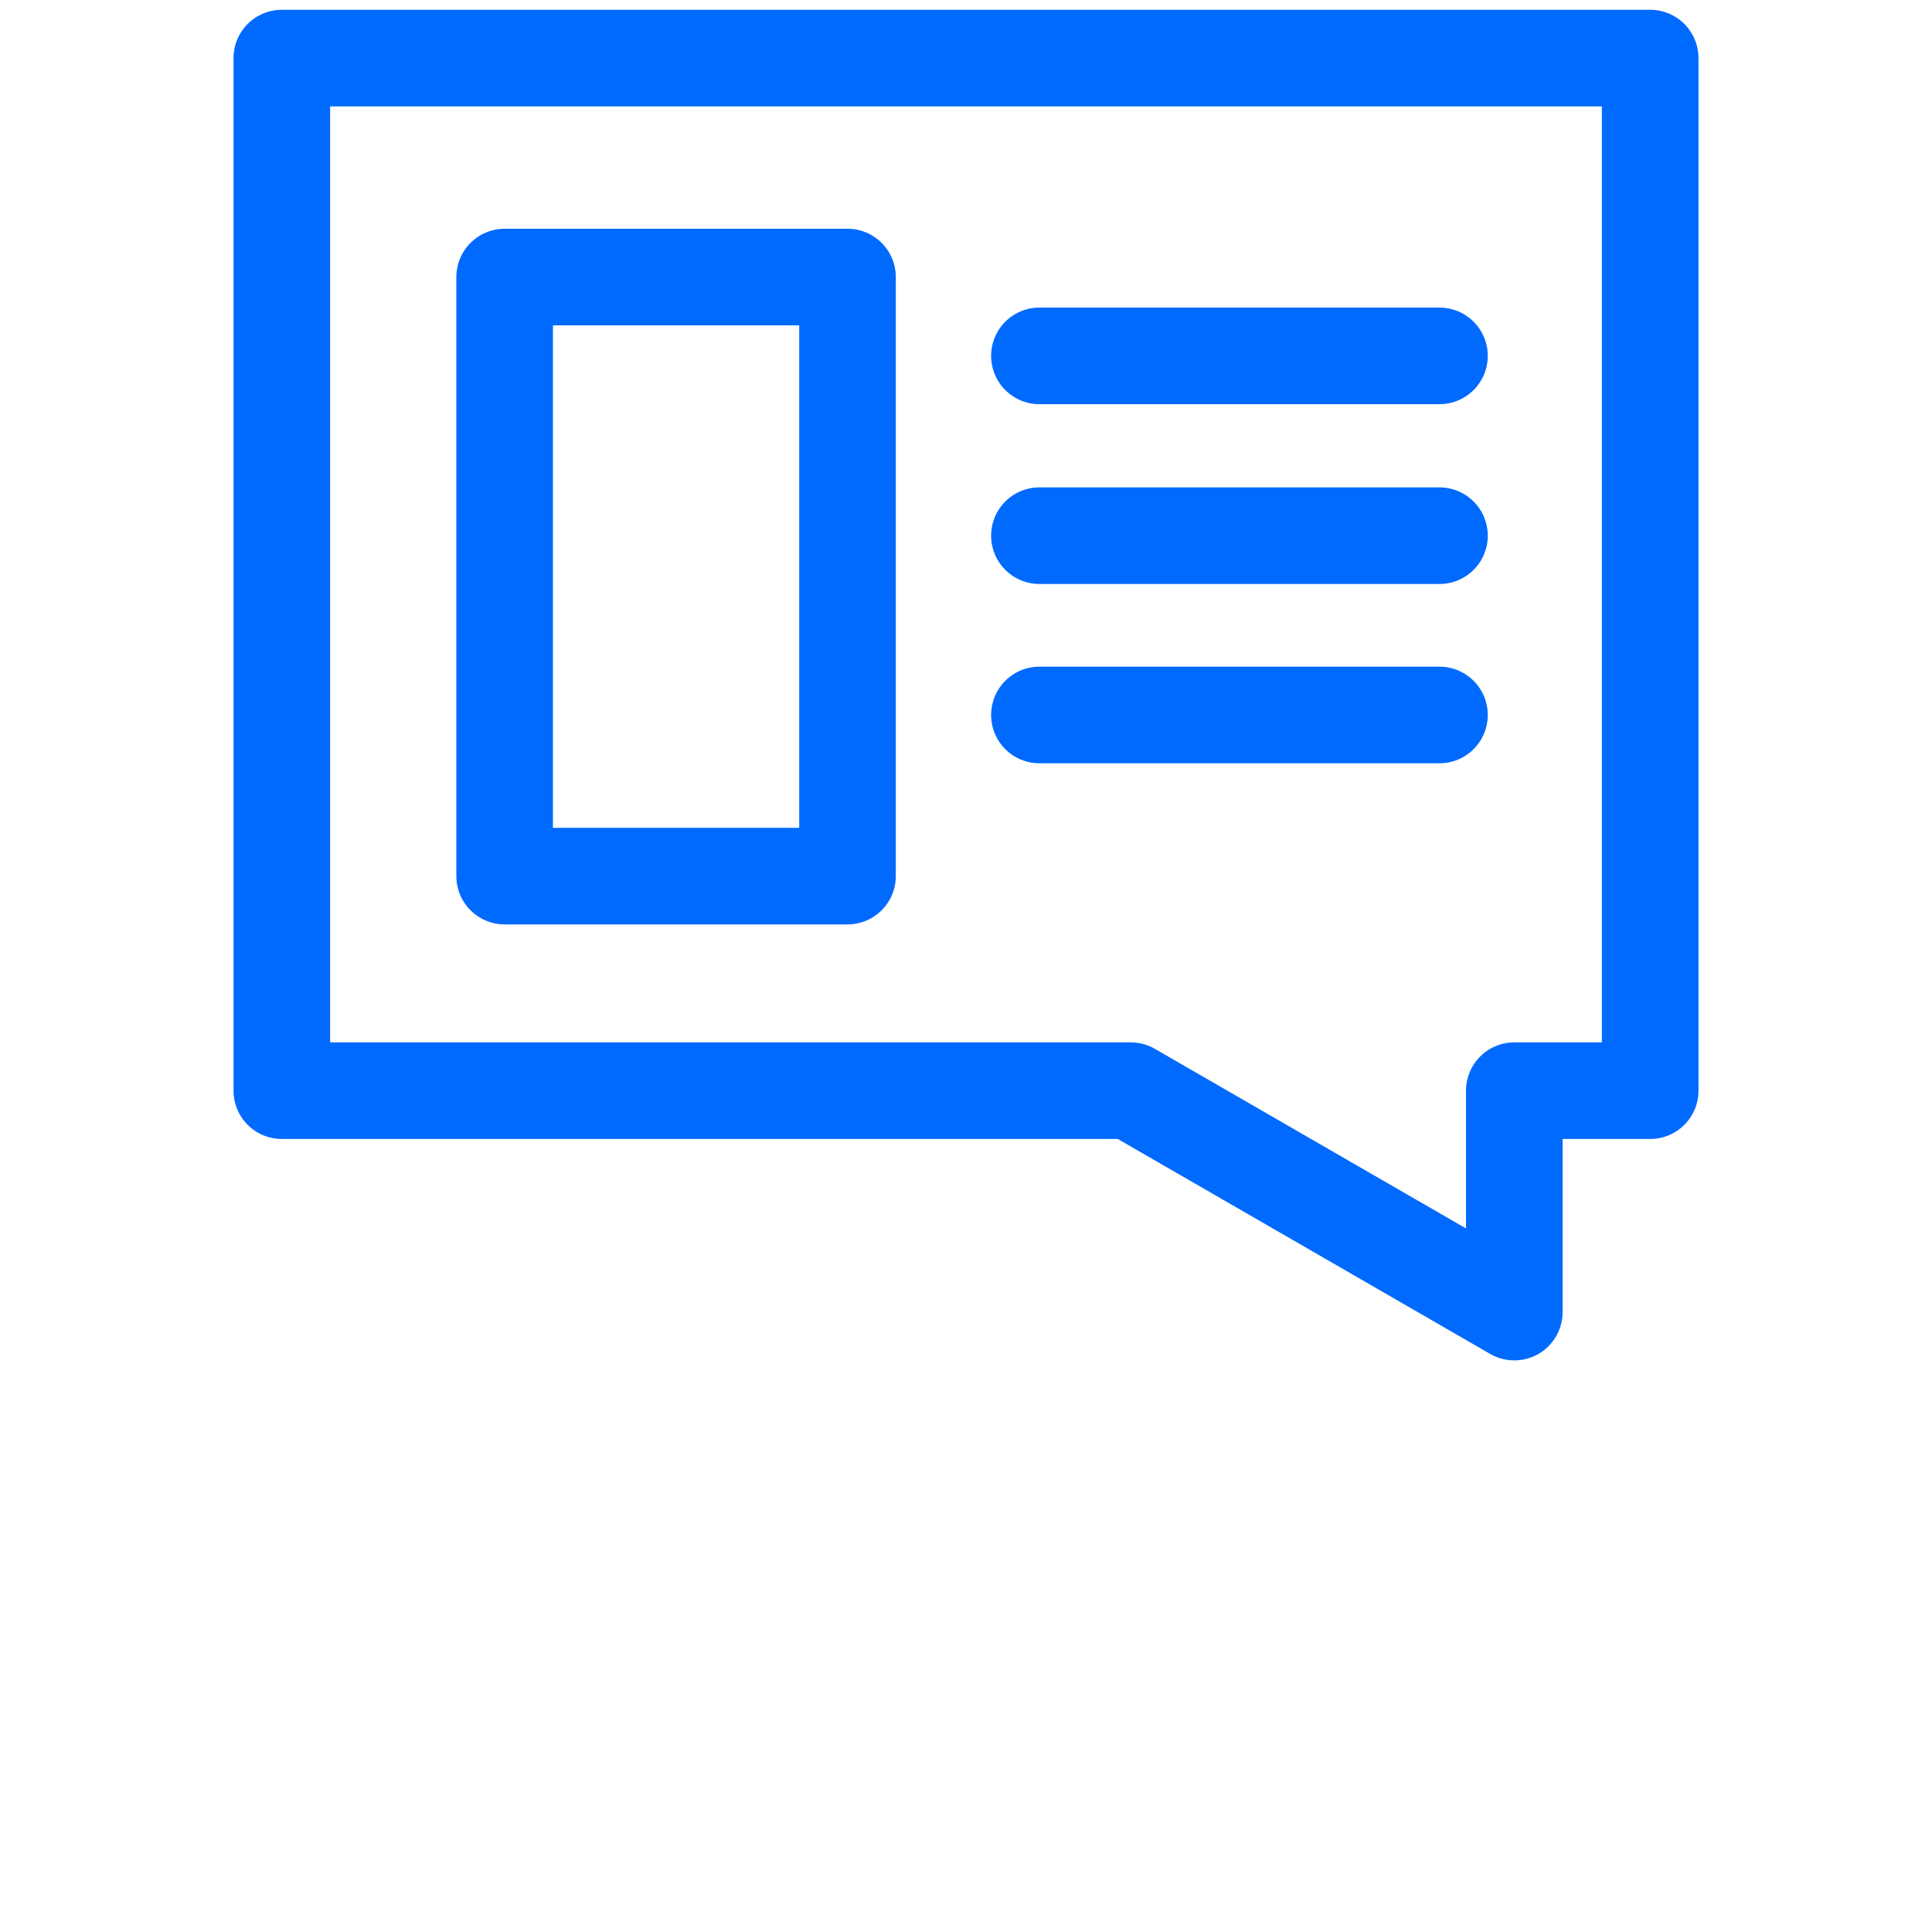
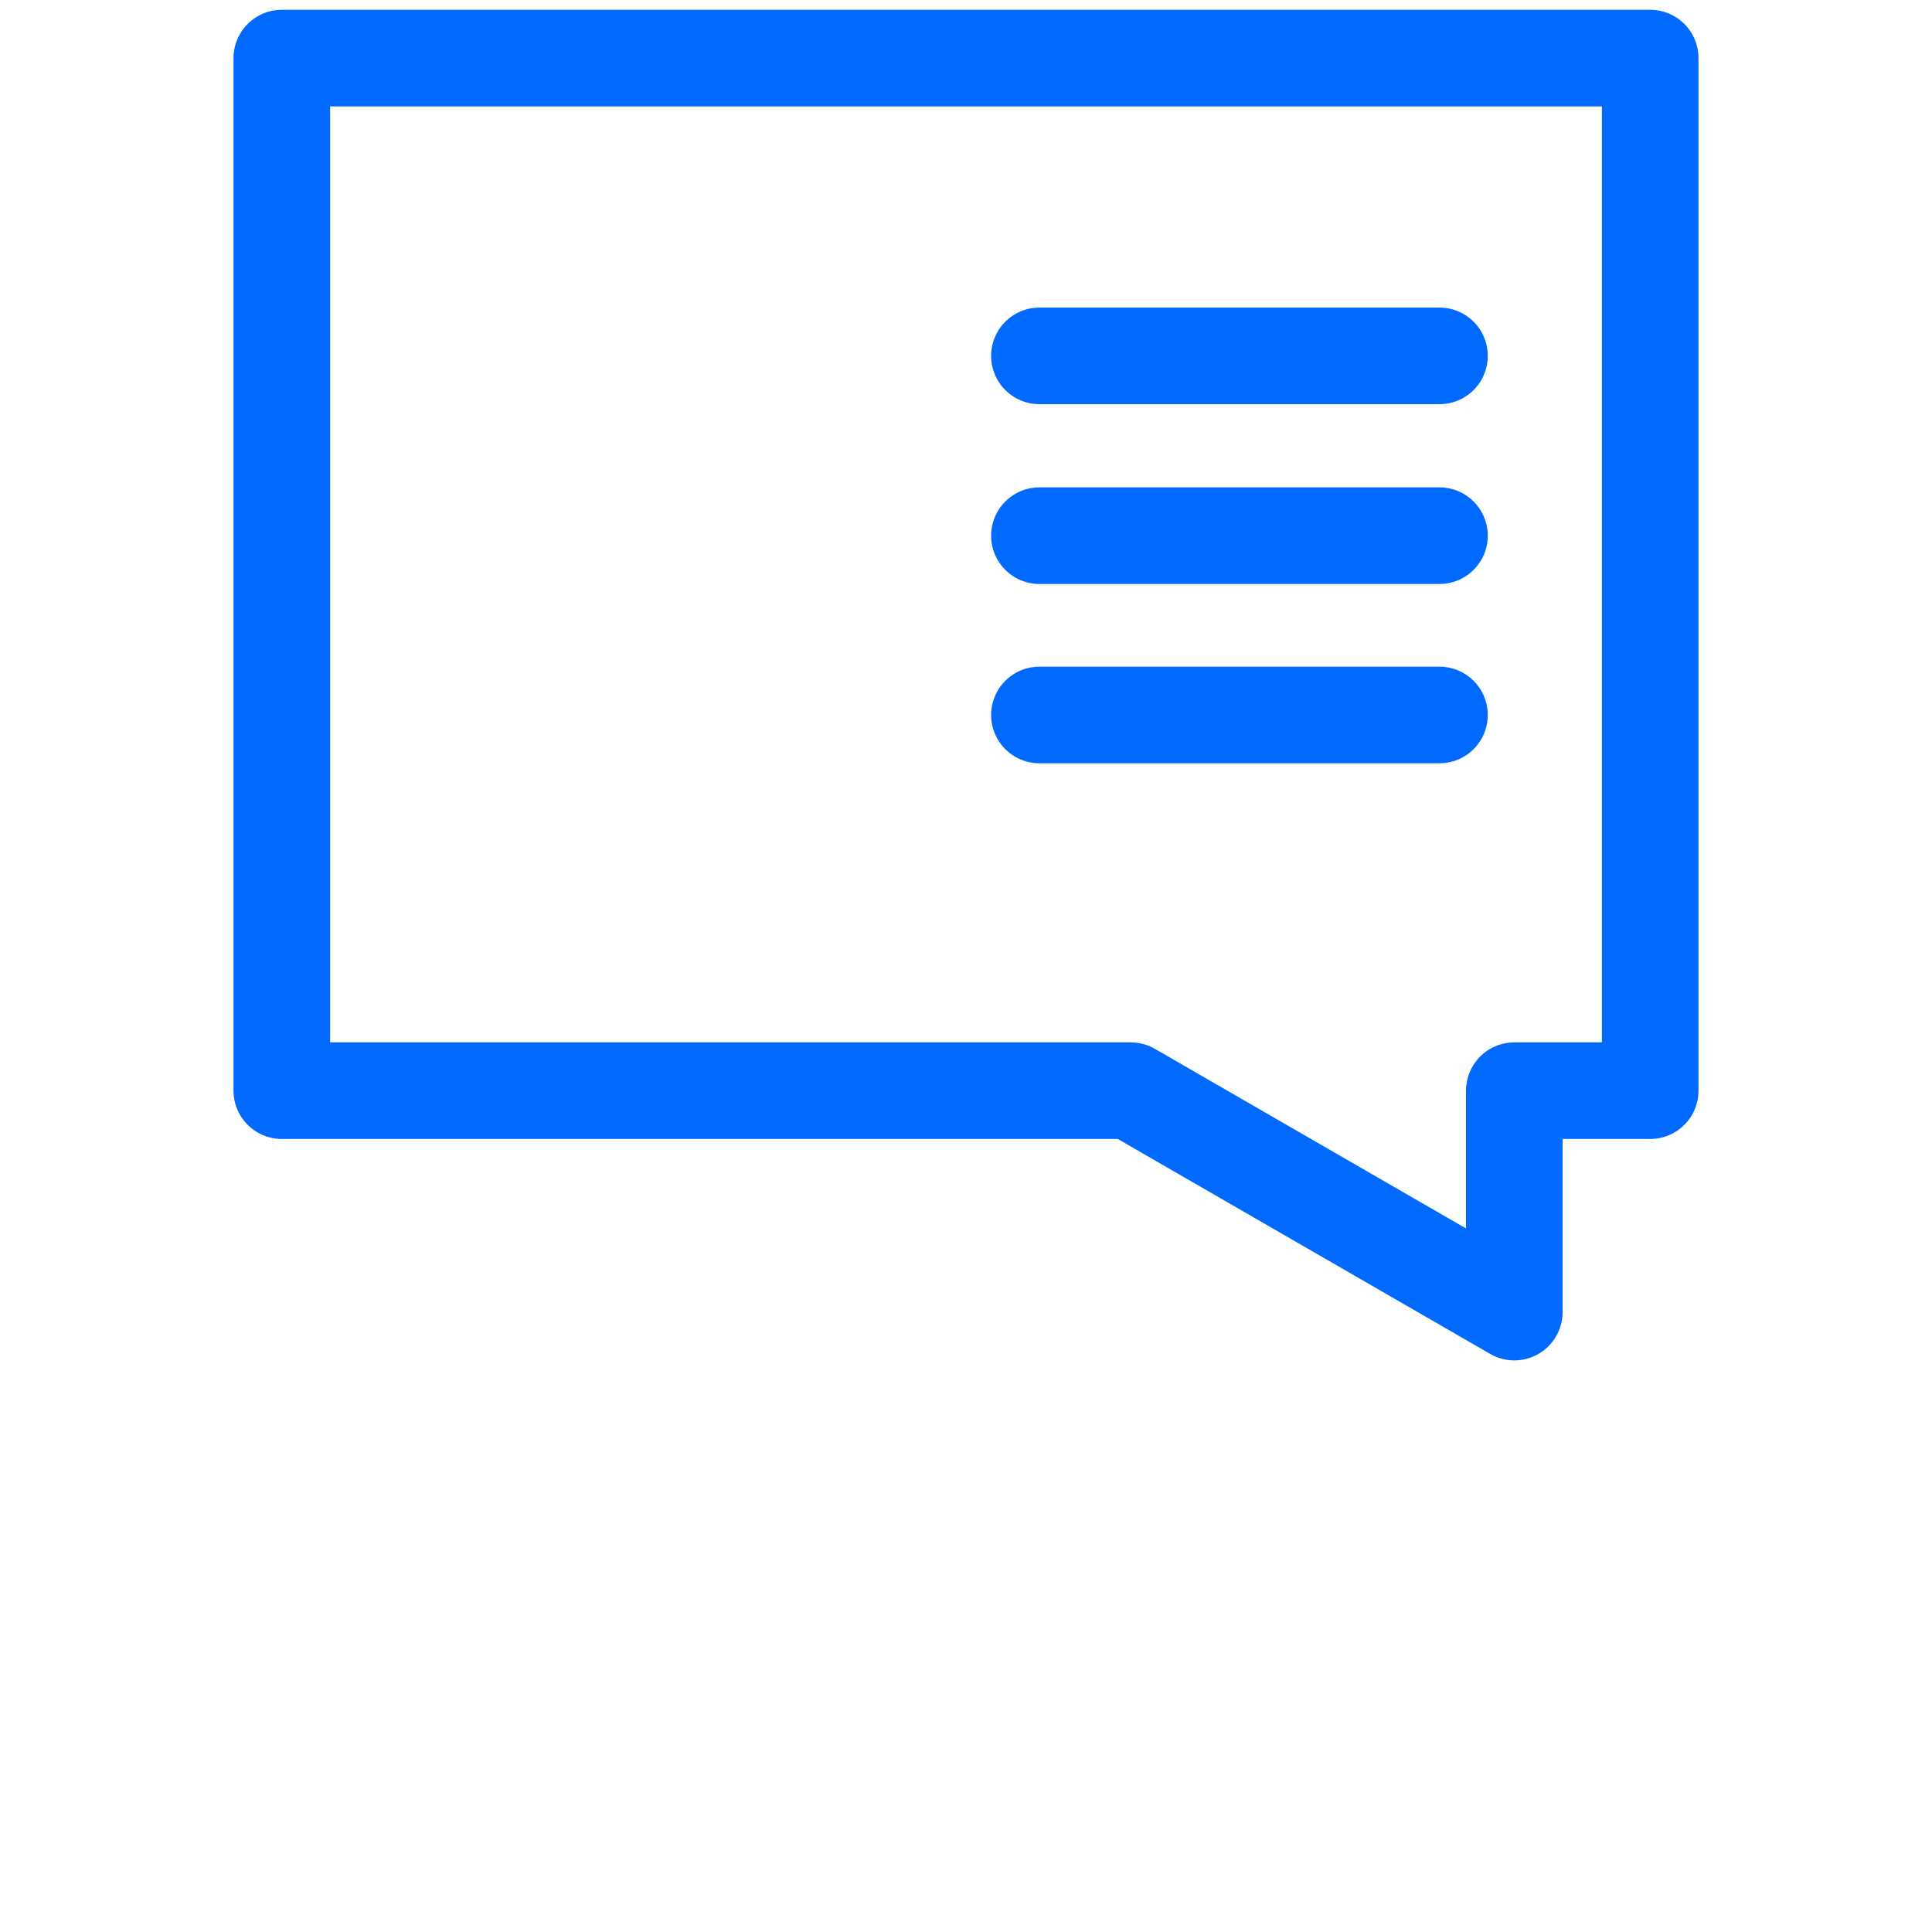
<svg xmlns="http://www.w3.org/2000/svg" id="圖層_1" data-name="圖層 1" viewBox="0 0 150 150">
  <defs>
    <style>.cls-1{fill:none;stroke:#006aff;stroke-linecap:round;stroke-linejoin:round;stroke-width:7.5px;}</style>
  </defs>
  <polygon class="cls-1" points="128.12 4.51 128.12 84.68 117.57 84.68 117.57 101.87 87.79 84.68 21.88 84.68 21.88 4.51 128.12 4.51" />
  <line class="cls-1" x1="80.7" y1="27.63" x2="111.76" y2="27.63" />
  <line class="cls-1" x1="80.7" y1="41.59" x2="111.76" y2="41.59" />
  <line class="cls-1" x1="80.7" y1="55.51" x2="111.76" y2="55.51" />
-   <rect class="cls-1" x="39.18" y="21.51" width="26.62" height="46.51" />
</svg>